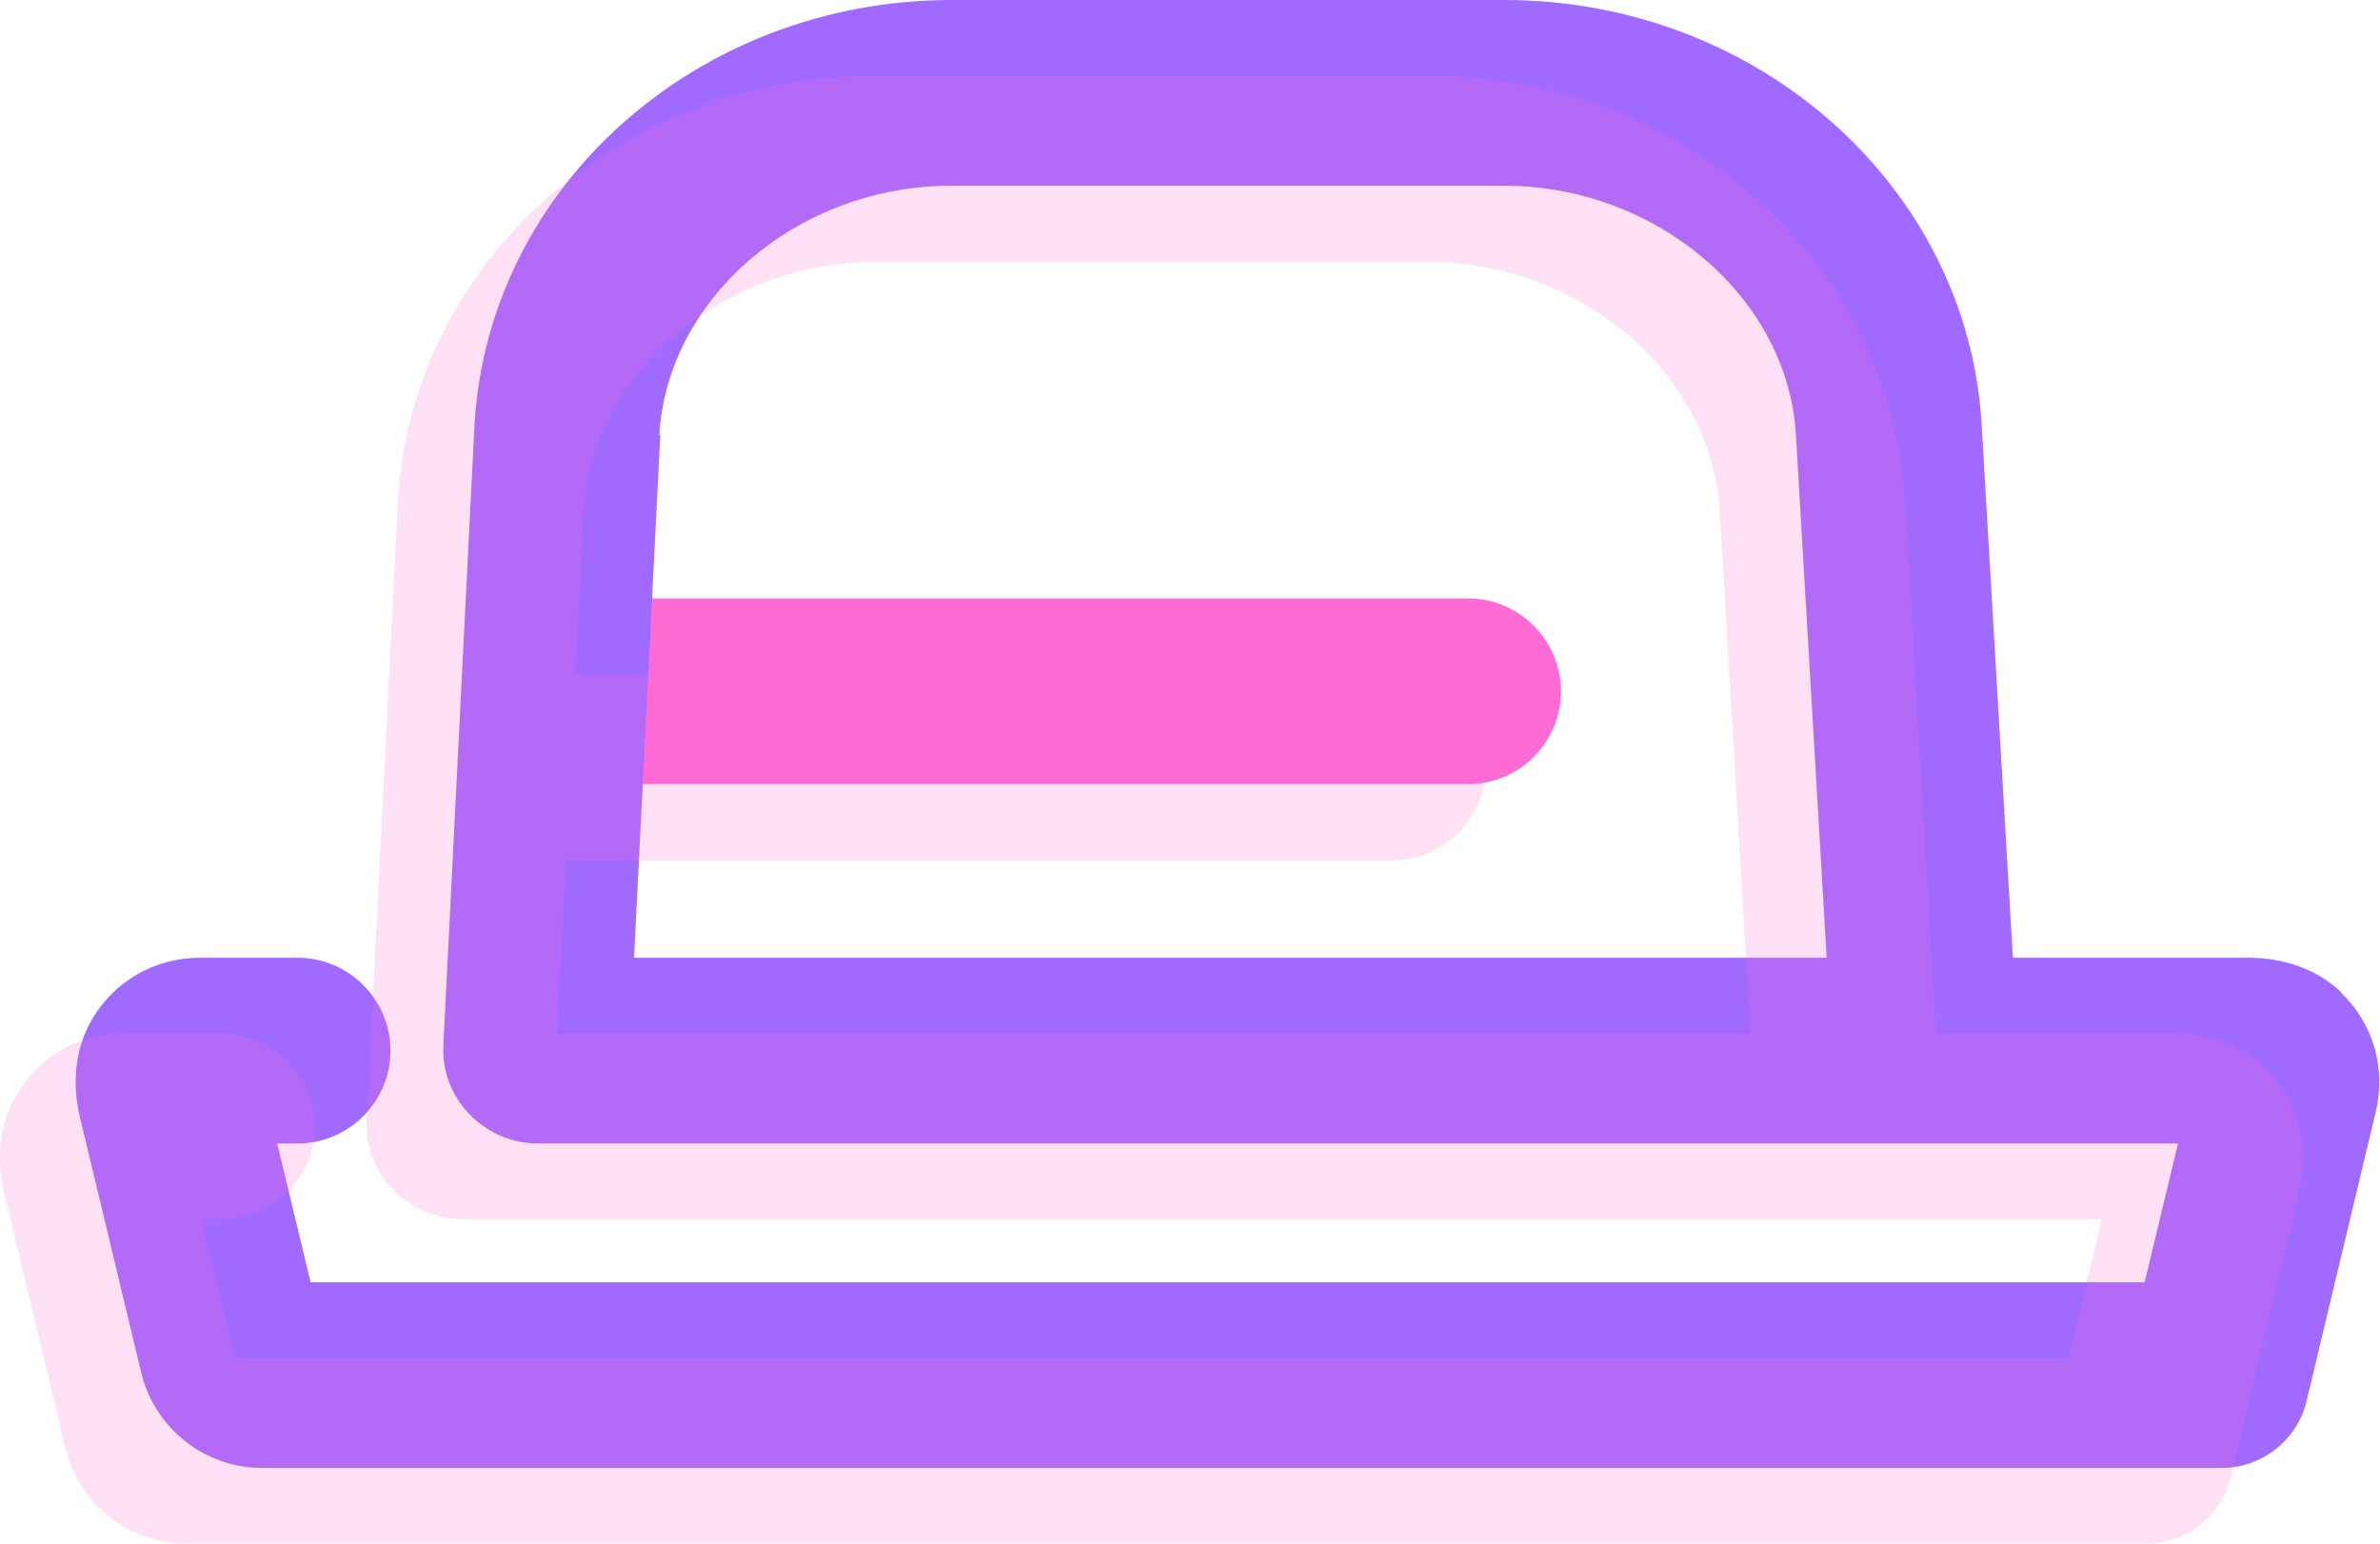
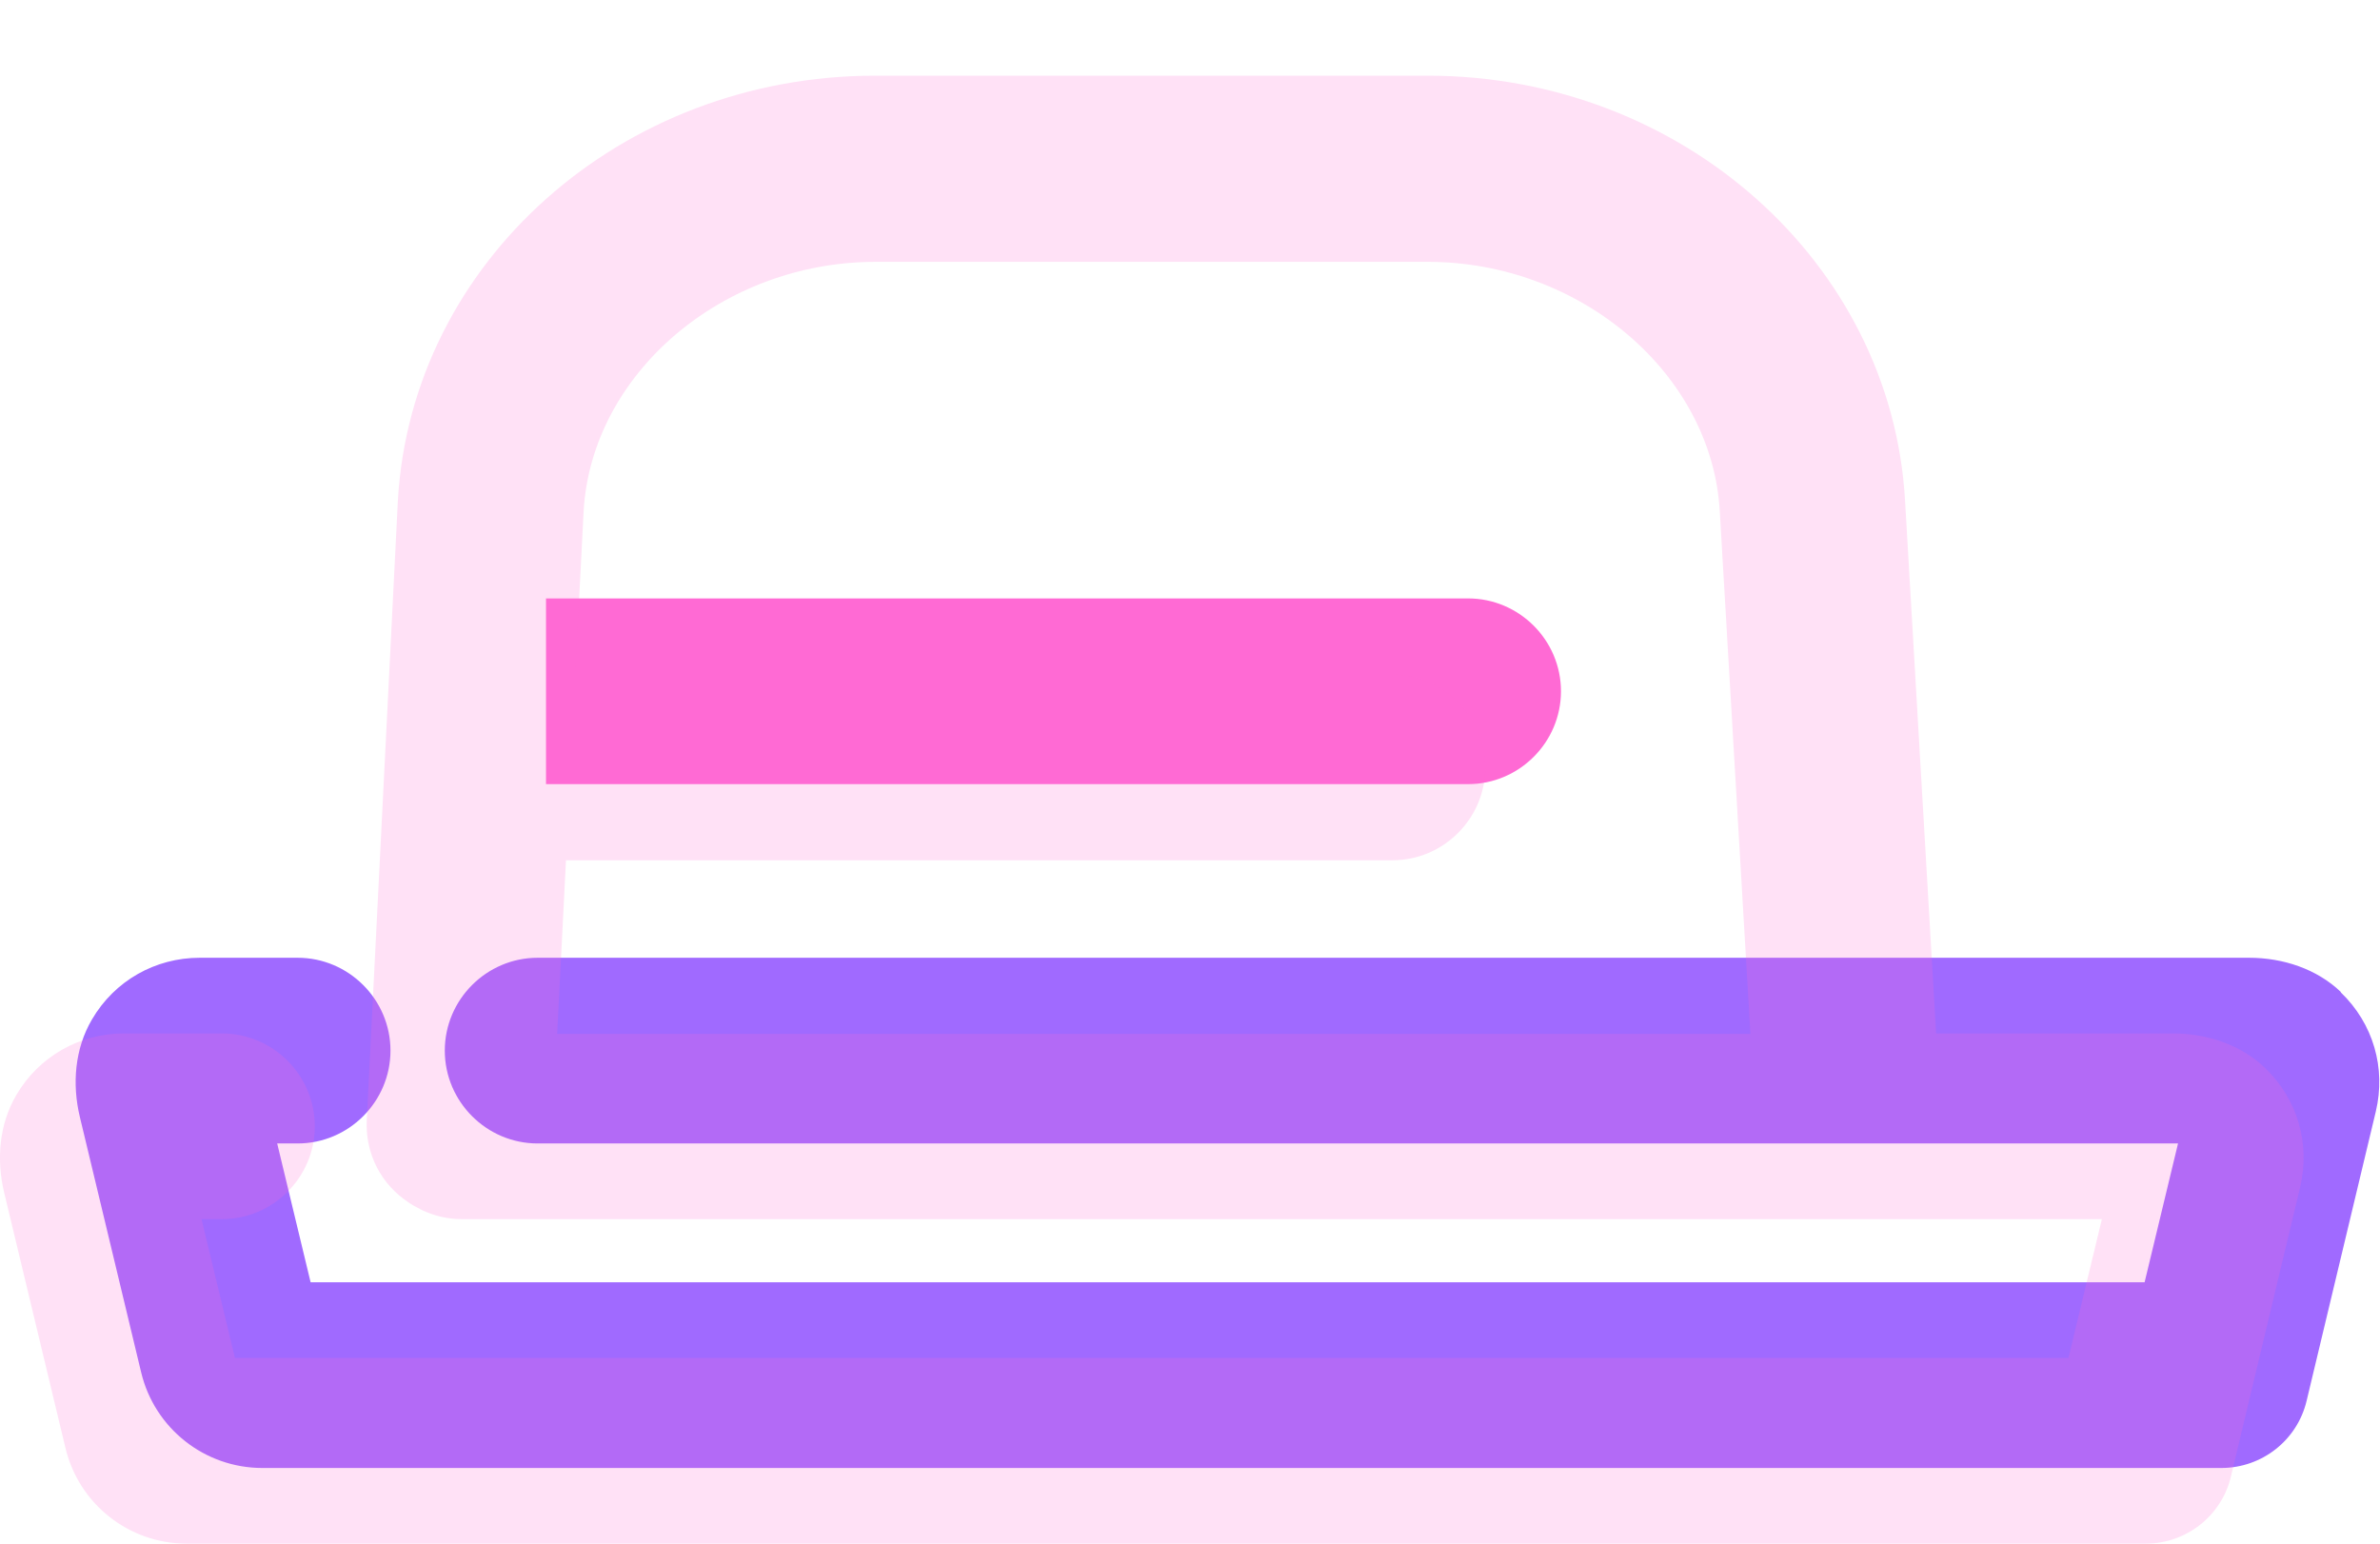
<svg xmlns="http://www.w3.org/2000/svg" id="Lager_2" data-name="Lager 2" viewBox="0 0 51.26 33.26">
  <defs>
    <style>      .cls-1 {        opacity: .2;      }      .cls-1, .cls-2, .cls-3 {        stroke-width: 0px;      }      .cls-1, .cls-3 {        fill: #ff6ad4;      }      .cls-2 {        fill: #a06aff;      }    </style>
  </defs>
  <g id="Layer_1" data-name="Layer 1">
    <g>
      <path class="cls-3" d="m11.76,12.89v4h19.86c1.1,0,2-.9,2-2h0c0-1.1-.9-2-2-2H11.76Z" />
-       <path class="cls-2" d="m14.2,9.37c.17-2.96,2.99-5.37,6.29-5.37h11.9c3.29,0,6.12,2.41,6.29,5.37l.78,13.26h4.01l-.79-13.49c-.3-5.12-4.82-9.14-10.28-9.14h-11.9c-5.47,0-9.98,4.01-10.28,9.14l-.67,13.35c-.07,1.15.85,2.12,2,2.12h0c1.06,0,1.93-.83,2-1.88l.67-13.35Z" />
      <path class="cls-2" d="m50.42,21.37c-.52-.5-1.25-.74-1.98-.74H11.58c-1.1,0-2,.9-2,2h0c0,1.1.9,2,2,2h35.33l-.72,2.99H6.69l-.72-2.99h.44c1.1,0,2-.9,2-2h0c0-1.1-.9-2-2-2h-2.11c-.95,0-1.83.49-2.32,1.33-.37.63-.43,1.39-.26,2.1l1.32,5.5c.29,1.21,1.37,2.06,2.61,2.06h42.19c.88,0,1.64-.6,1.84-1.45l1.49-6.23c.22-.93-.05-1.89-.76-2.57Z" />
      <path class="cls-1" d="m48.05,31.8l1.49-6.23c.22-.93-.05-1.89-.76-2.57-.52-.5-1.25-.74-1.98-.74h-5.1l-.67-11.49c-.3-5.12-4.82-9.14-10.28-9.14h-11.9c-5.47,0-9.98,4.01-10.28,9.14l-.67,13.35c-.04.74.32,1.4.9,1.78.08.06.17.1.26.15.01,0,.03.02.04.02.26.12.54.19.84.19h35.33l-.72,2.99H5.06l-.72-2.99h.44c1.1,0,2-.9,2-2s-.9-2-2-2h-2.11c-.95,0-1.83.49-2.32,1.33-.37.63-.43,1.39-.26,2.1l1.32,5.5c.29,1.21,1.37,2.06,2.61,2.06h42.19c.88,0,1.64-.6,1.84-1.45ZM18.85,5.64h11.9c3.29,0,6.12,2.41,6.29,5.37l.66,11.26H12l.19-3.74h17.8c1.1,0,2-.9,2-2s-.9-2-2-2H12.39l.18-3.52c.17-2.96,2.99-5.37,6.29-5.37Z" />
    </g>
  </g>
</svg>